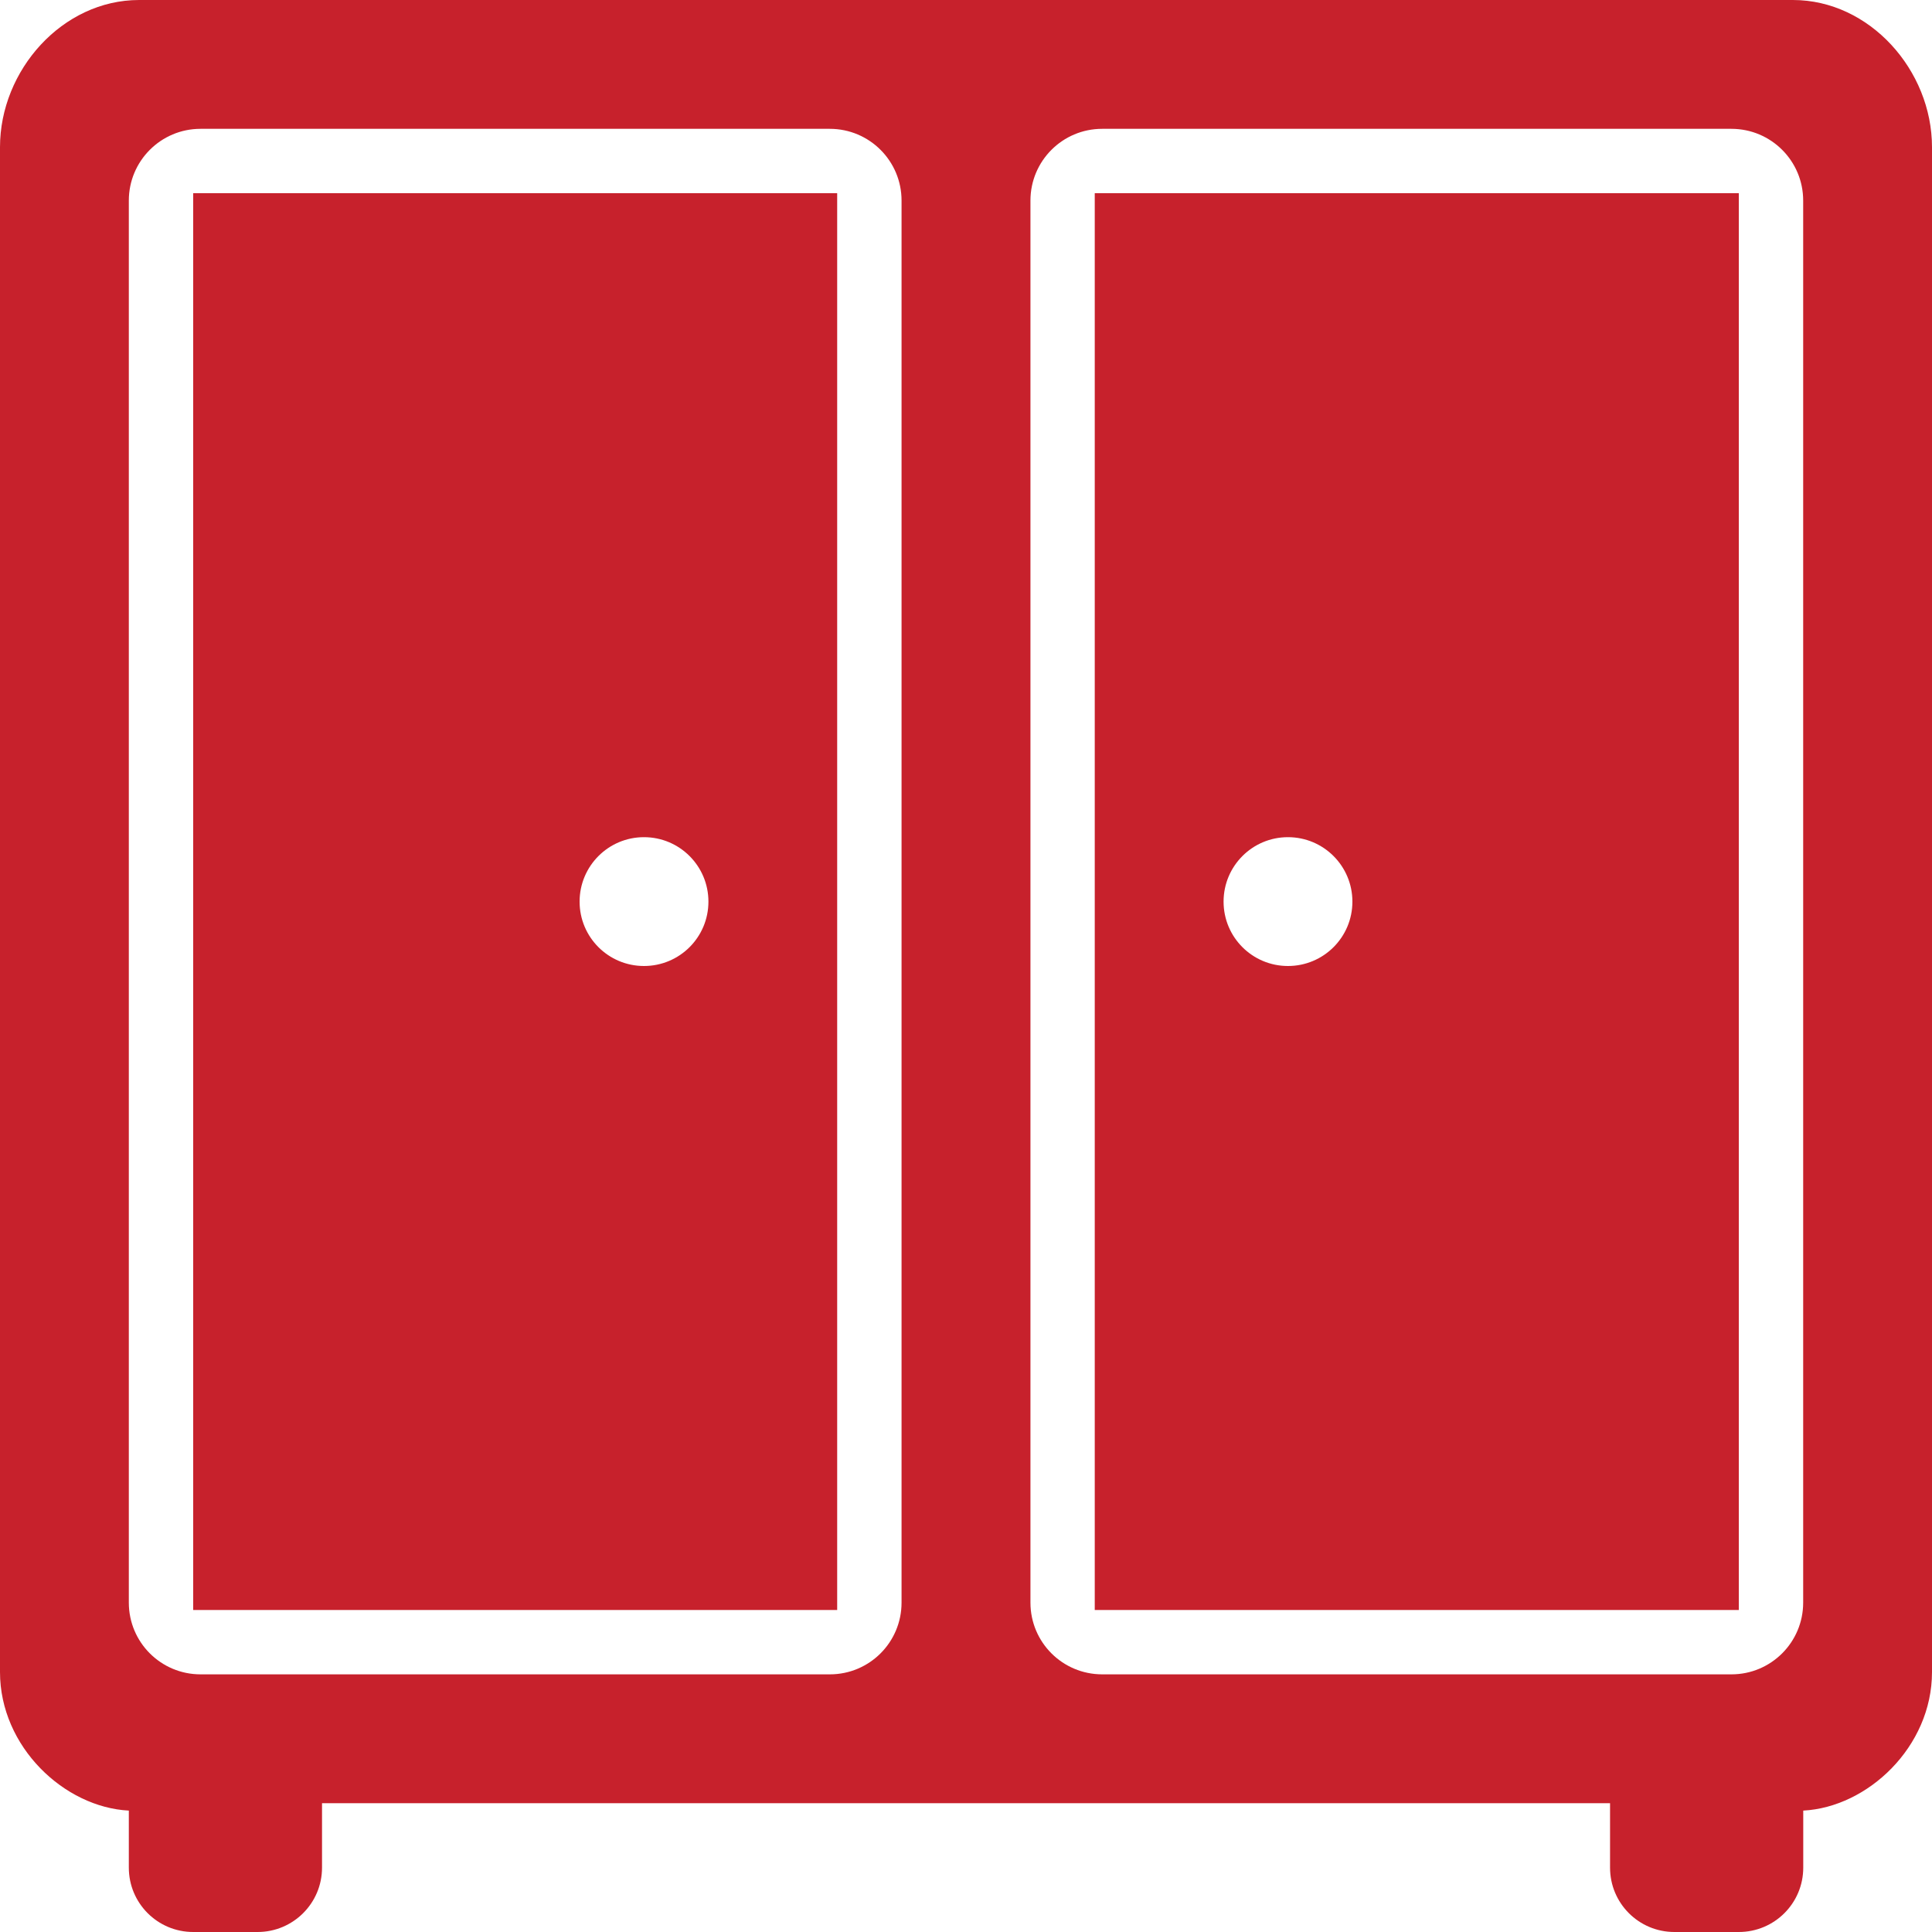
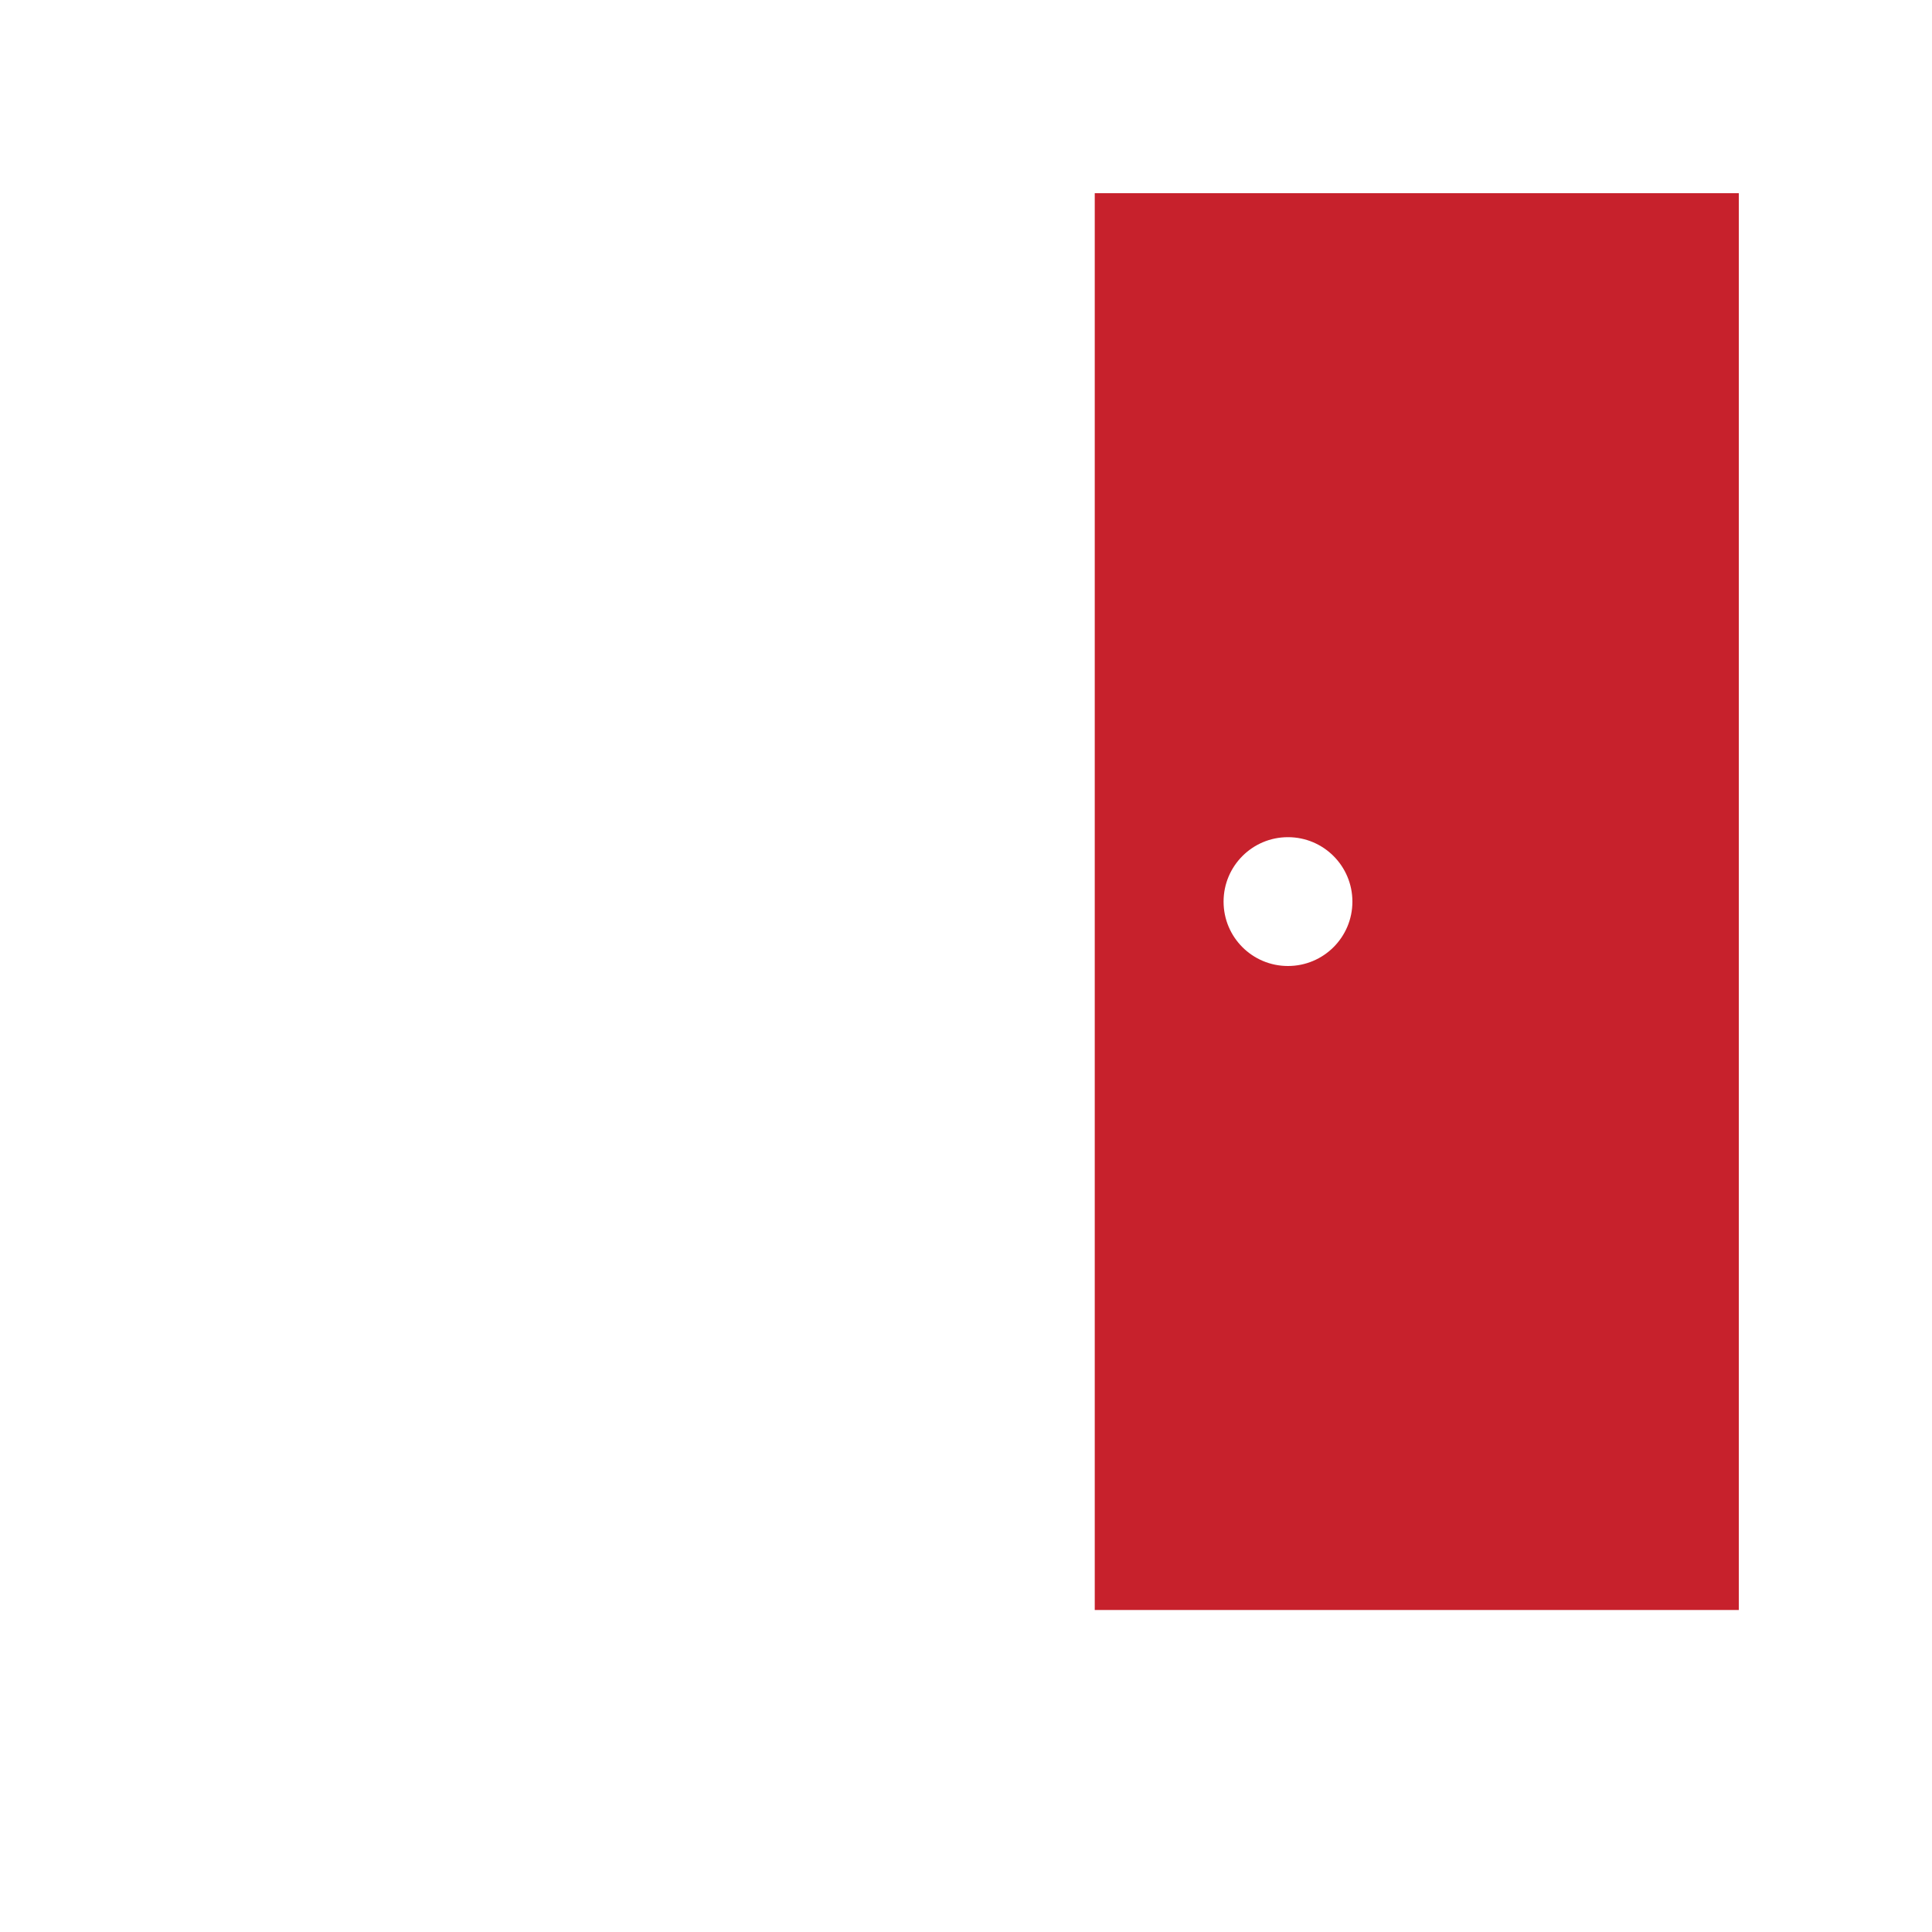
<svg xmlns="http://www.w3.org/2000/svg" width="25" height="25" viewBox="0 0 25 25" fill="none">
-   <path d="M23.2 0H1.8C0.806 0 0 0.91 0 1.904V21.637C0 22.604 0.833 23.387 1.667 23.429V24.167C1.667 24.628 2.04 25 2.5 25H3.333C3.793 25 4.167 24.628 4.167 24.167V23.333H20.834V24.167C20.834 24.628 21.206 25 21.667 25H22.5C22.961 25 23.334 24.628 23.334 24.167V23.429C24.167 23.386 25 22.604 25 21.637L25 1.904C25 0.91 24.194 0 23.2 0L23.2 0ZM11.666 20.738C11.666 21.251 11.251 21.666 10.738 21.666H2.595C2.082 21.666 1.667 21.251 1.667 20.738V2.595C1.667 2.083 2.082 1.667 2.595 1.667H10.737C11.251 1.667 11.666 2.083 11.666 2.595L11.666 20.738ZM23.333 20.738C23.333 21.251 22.917 21.666 22.405 21.666H14.263C13.749 21.666 13.334 21.251 13.334 20.738V2.595C13.334 2.083 13.749 1.667 14.262 1.667H22.404C22.918 1.667 23.333 2.083 23.333 2.595V20.738Z" fill="#C7212C" />
-   <path d="M2.5 20.833H10.833V2.5H2.5V20.833ZM8.333 10.833C8.794 10.833 9.167 11.206 9.167 11.667C9.167 12.128 8.794 12.5 8.333 12.5C7.873 12.5 7.5 12.128 7.5 11.667C7.5 11.206 7.873 10.833 8.333 10.833Z" fill="#C7212C" />
  <path d="M14.166 20.833H22.5V2.5H14.166V20.833ZM16.666 10.833C17.127 10.833 17.5 11.206 17.5 11.667C17.5 12.128 17.127 12.5 16.666 12.5C16.206 12.5 15.833 12.128 15.833 11.667C15.833 11.206 16.206 10.833 16.666 10.833Z" fill="#C7212C" />
</svg>